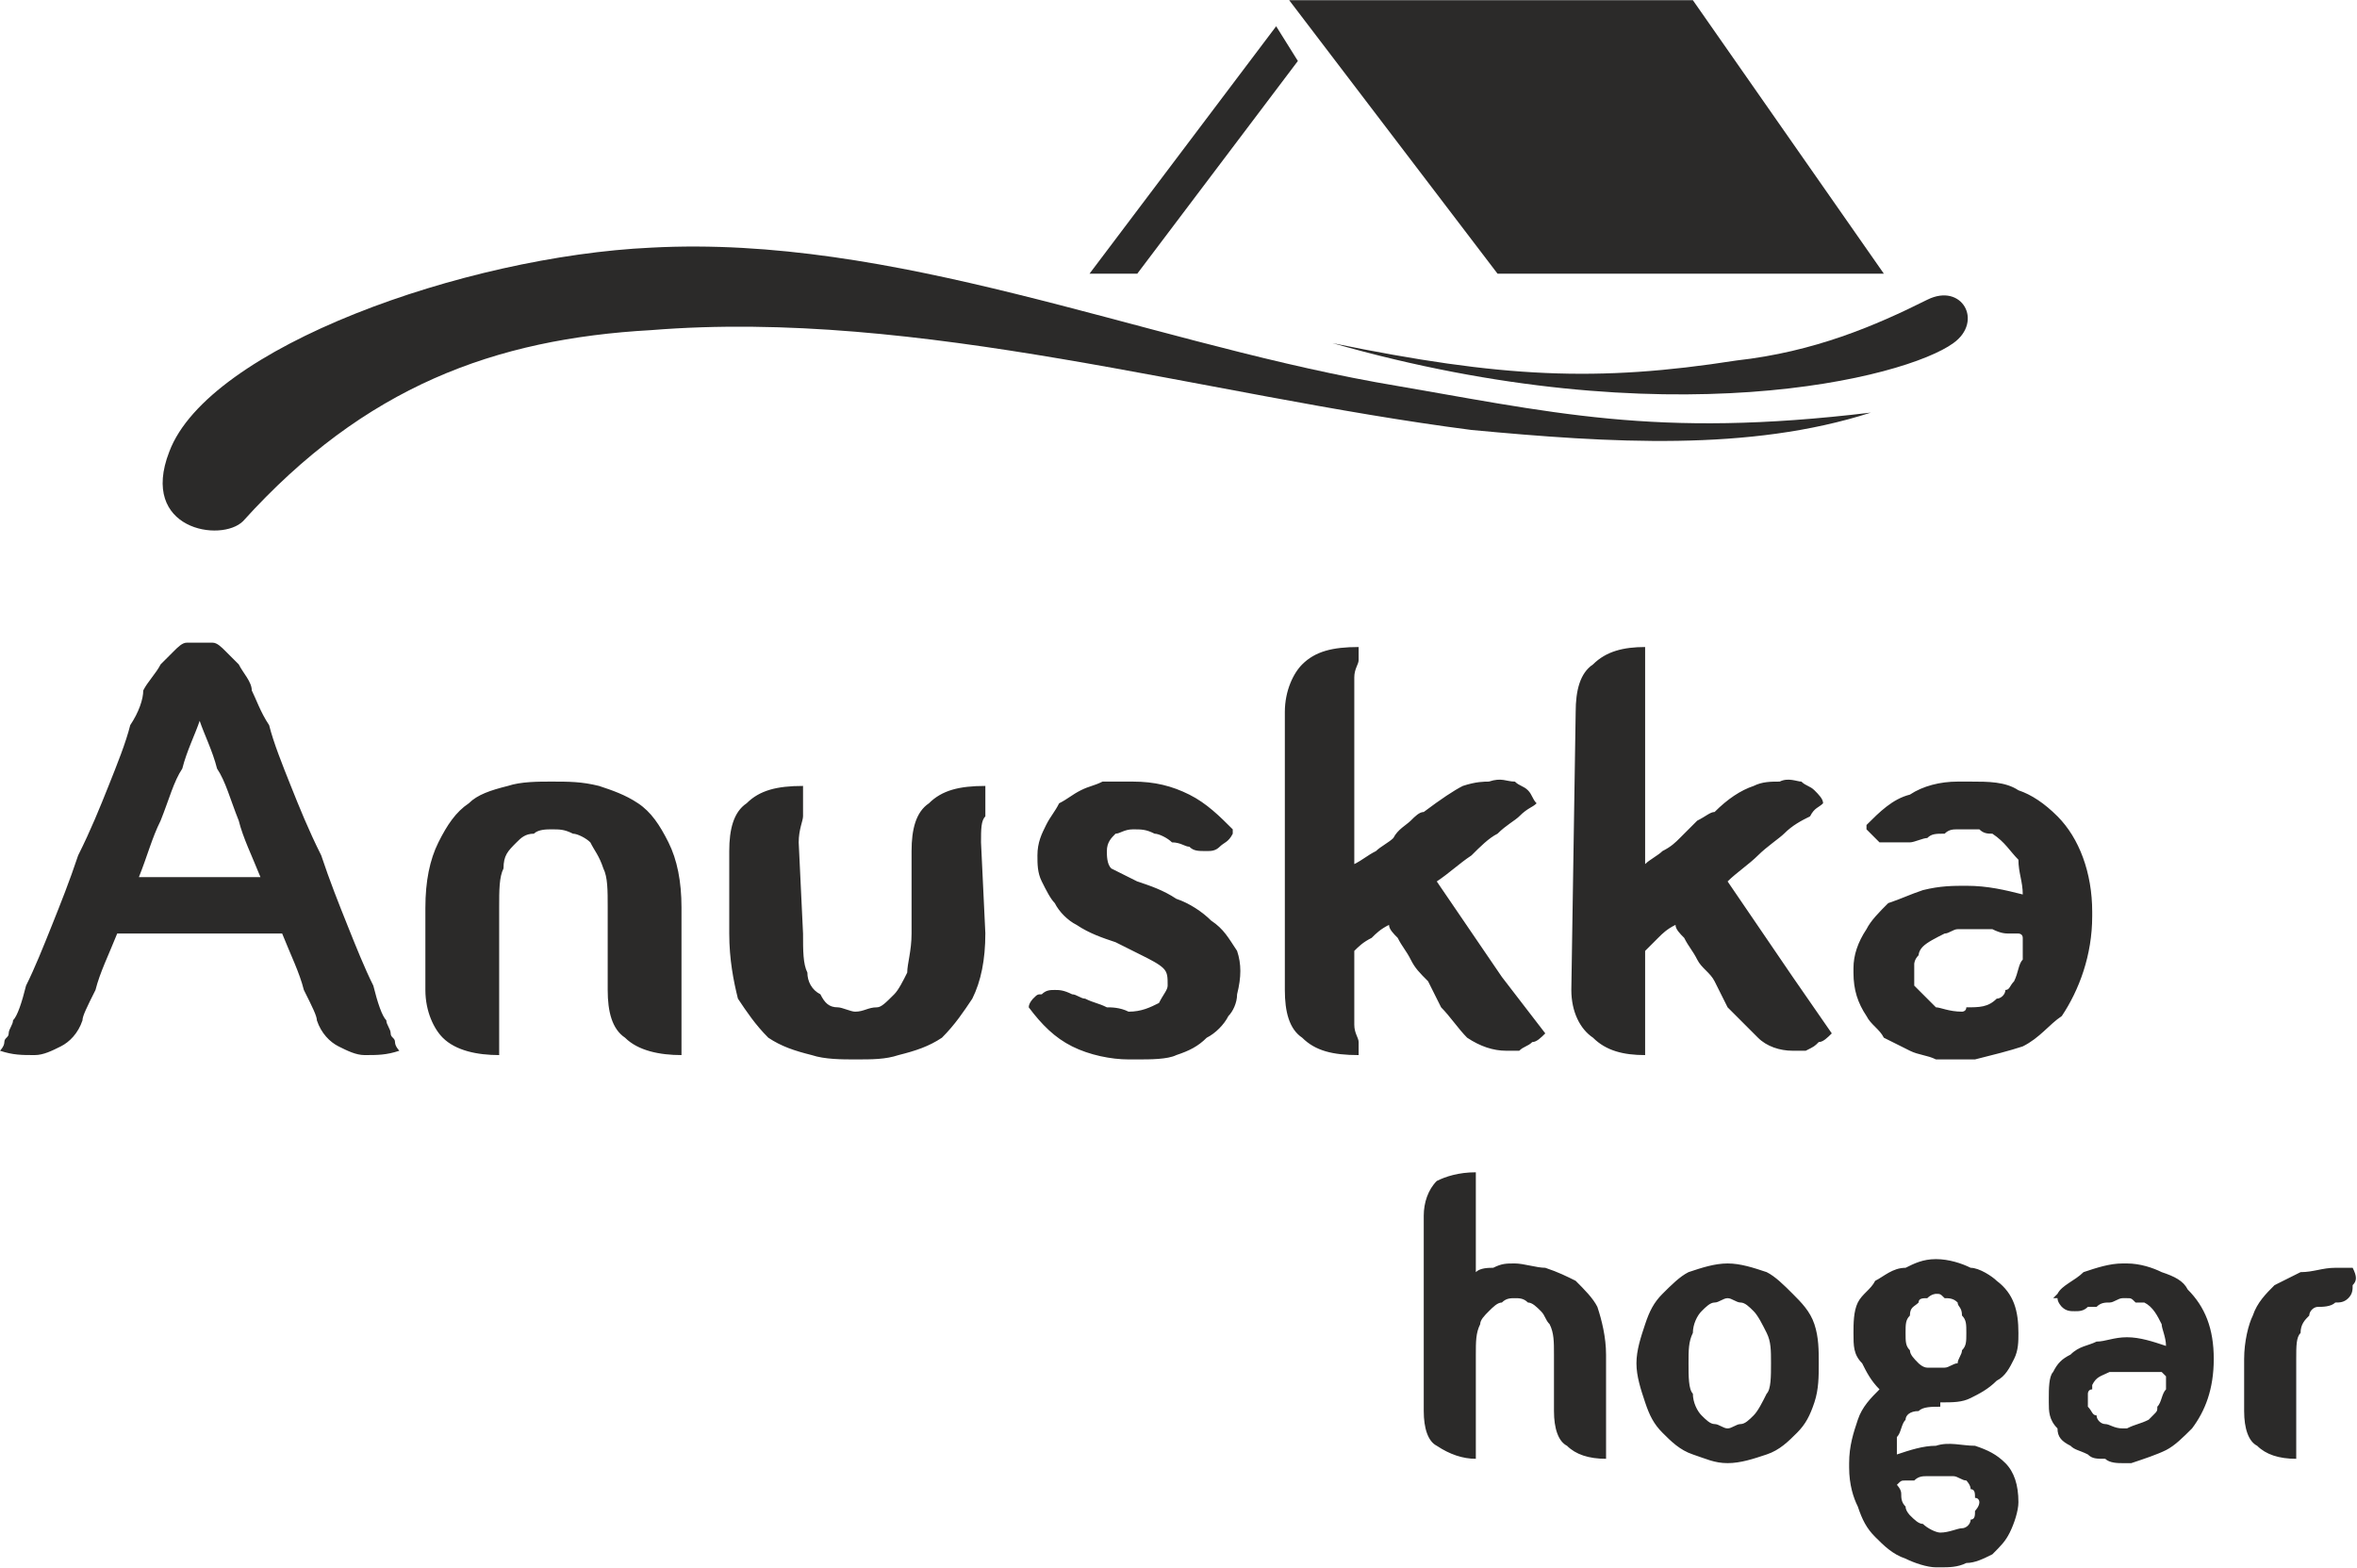
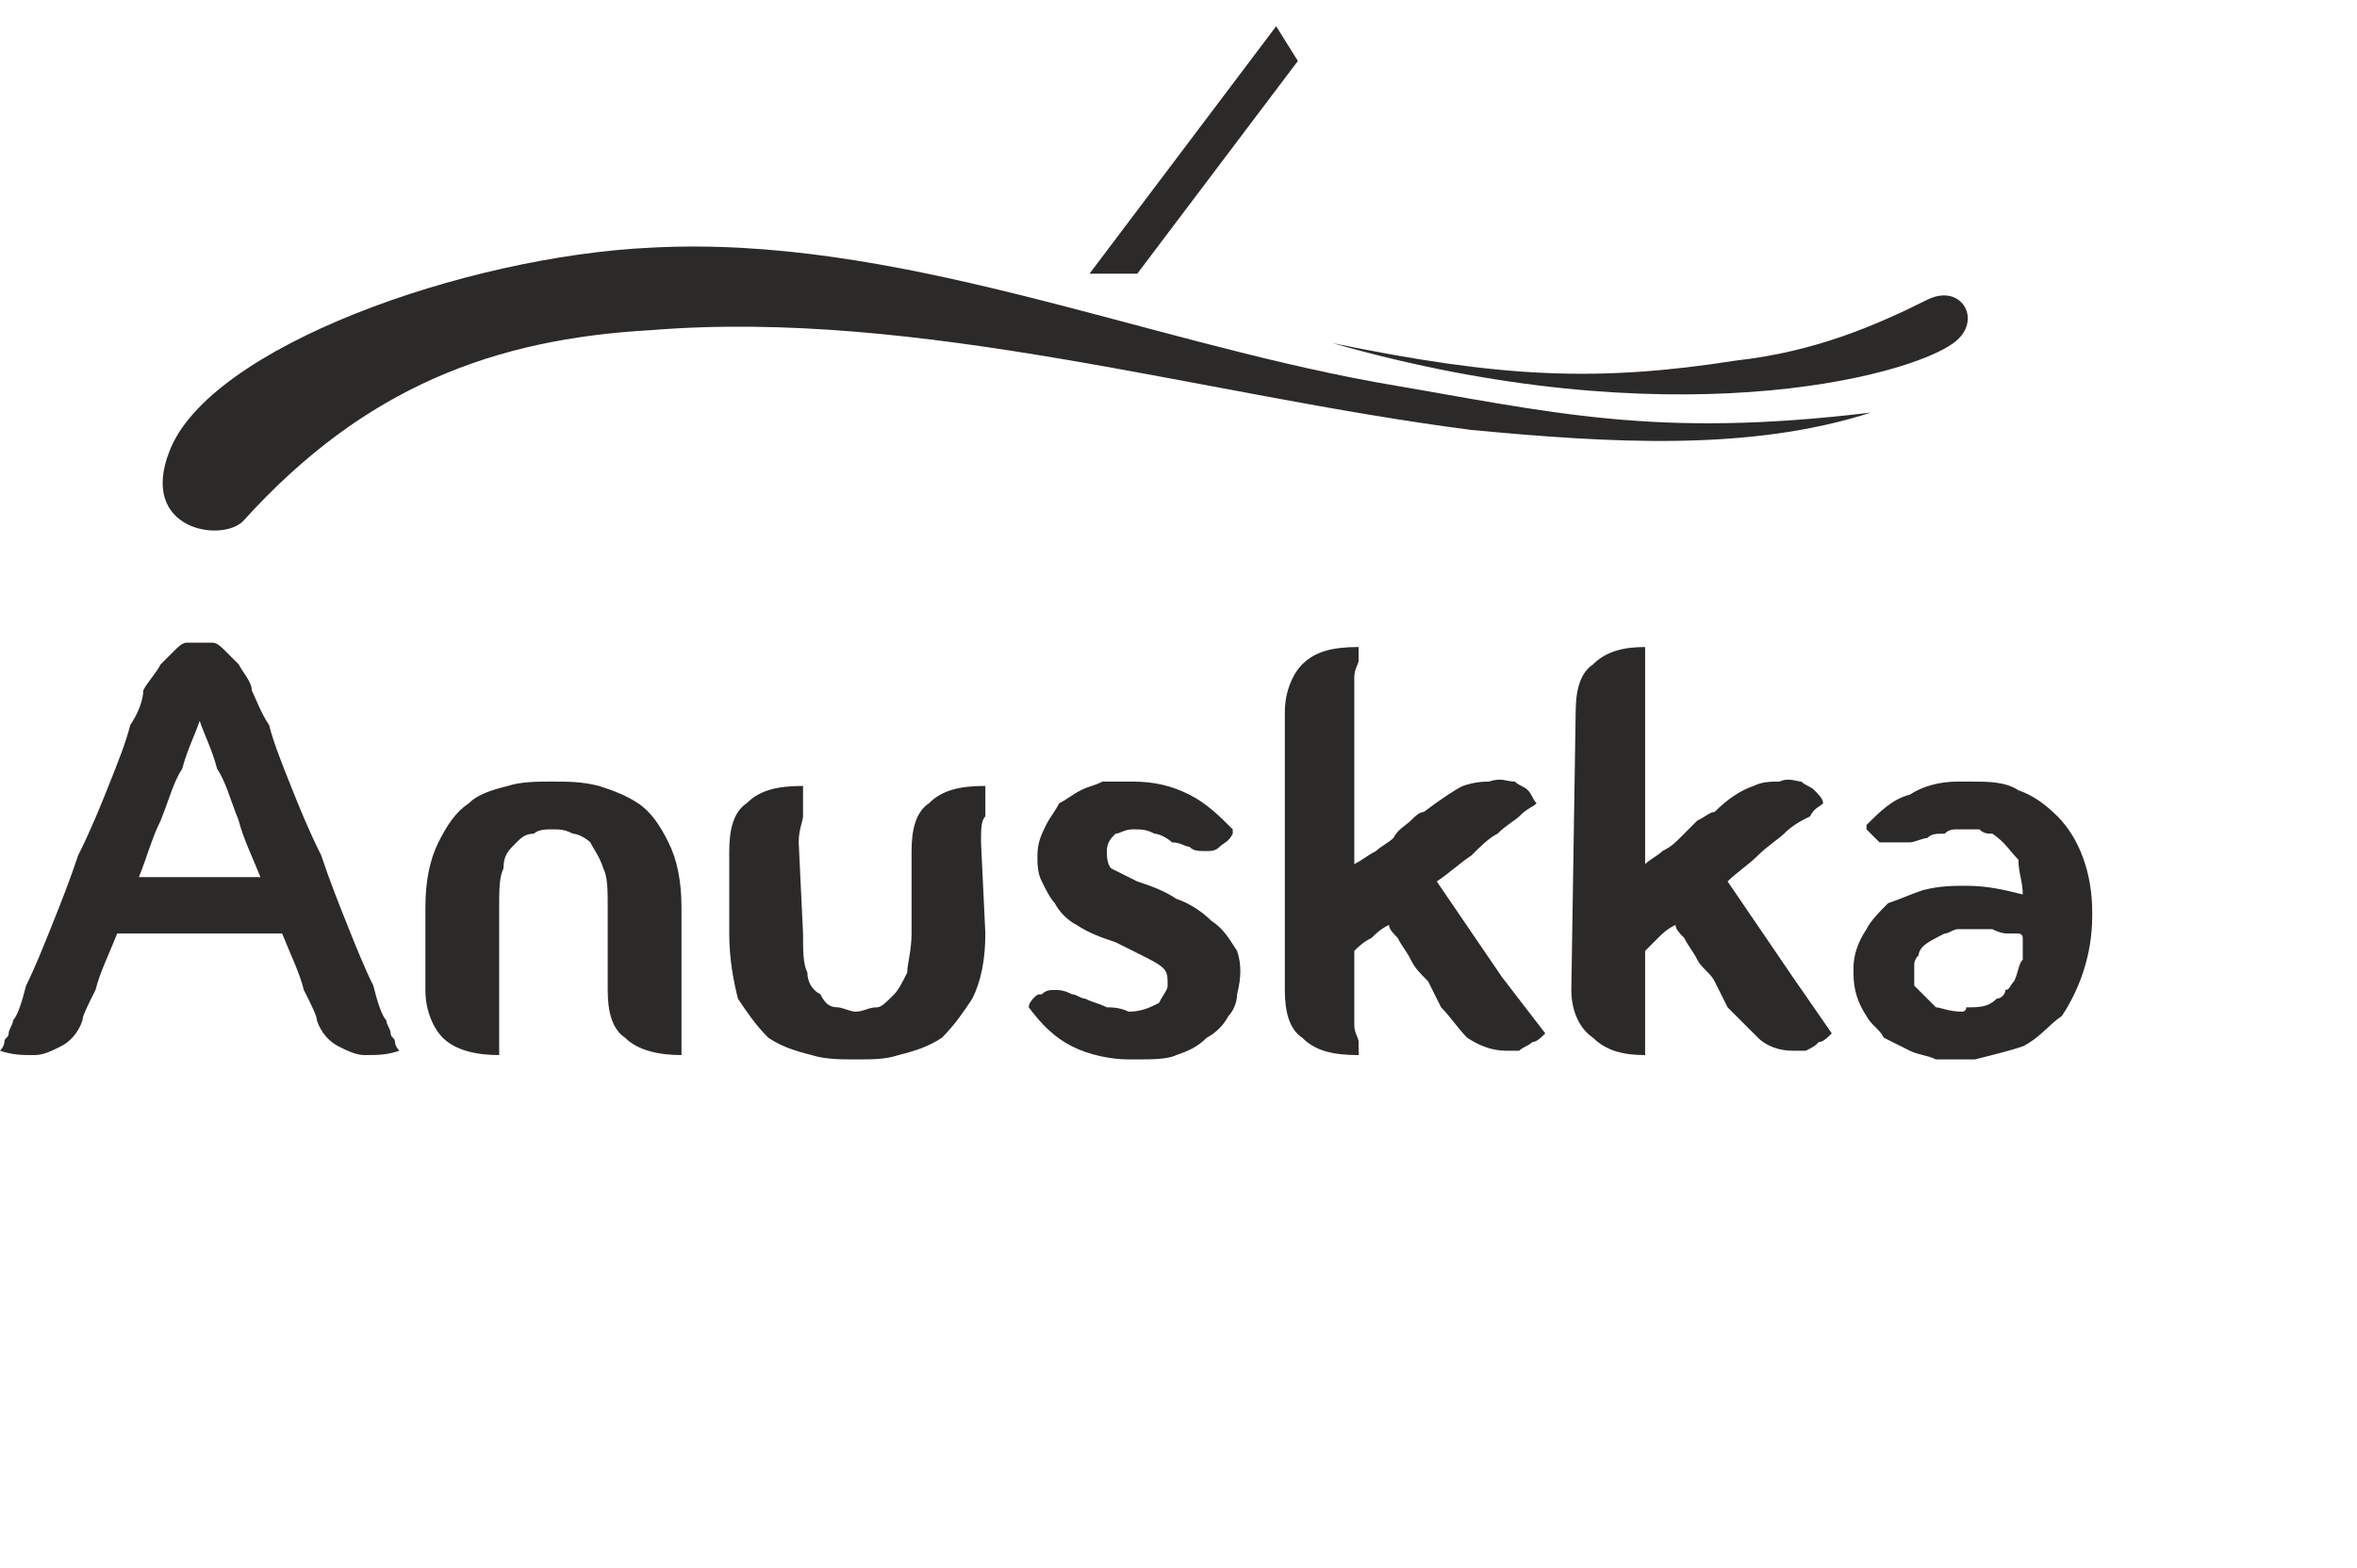
<svg xmlns="http://www.w3.org/2000/svg" xml:space="preserve" width="600px" height="399px" version="1.1" style="shape-rendering:geometricPrecision; text-rendering:geometricPrecision; image-rendering:optimizeQuality; fill-rule:evenodd; clip-rule:evenodd" viewBox="0 0 543 361">
  <defs>
    <style type="text/css">
   
    .fil1 {fill:#2B2A29}
    .fil0 {fill:#2B2A29;fill-rule:nonzero}
   
  </style>
  </defs>
  <g id="Capa_x0020_1">
    <path class="fil0" d="M89 235c0,1 1,2 1,3 0,1 1,1 1,2 0,1 1,2 1,2 -3,1 -5,1 -8,1 -2,0 -4,-1 -6,-2 -2,-1 -4,-3 -5,-6 0,-1 -1,-3 -3,-7 -1,-4 -3,-8 -5,-13l-38 0c-2,5 -4,9 -5,13 -2,4 -3,6 -3,7 -1,3 -3,5 -5,6 -2,1 -4,2 -6,2 -3,0 -5,0 -8,-1 0,0 1,-1 1,-2 0,-1 1,-1 1,-2 0,-1 1,-2 1,-3 1,-1 2,-4 3,-8 2,-4 4,-9 6,-14 2,-5 4,-10 6,-16 3,-6 5,-11 7,-16 2,-5 4,-10 5,-14 2,-3 3,-6 3,-8 1,-2 3,-4 4,-6 1,-1 2,-2 3,-3 1,-1 2,-2 3,-2 1,0 2,0 3,0 1,0 2,0 3,0 1,0 2,1 3,2 1,1 2,2 3,3 1,2 3,4 3,6 1,2 2,5 4,8 1,4 3,9 5,14 2,5 4,10 7,16 2,6 4,11 6,16 2,5 4,10 6,14 1,4 2,7 3,8zm-29 -33c-2,-5 -4,-9 -5,-13 -2,-5 -3,-9 -5,-12 -1,-4 -3,-8 -4,-11 -1,3 -3,7 -4,11 -2,3 -3,7 -5,12 -2,4 -3,8 -5,13l28 0zm38 7c0,-6 1,-11 3,-15 2,-4 4,-7 7,-9 2,-2 5,-3 9,-4 3,-1 7,-1 10,-1 4,0 7,0 11,1 3,1 6,2 9,4 3,2 5,5 7,9 2,4 3,9 3,15l0 34c-5,0 -10,-1 -13,-4 -3,-2 -4,-6 -4,-11l0 -19c0,-4 0,-7 -1,-9 -1,-3 -2,-4 -3,-6 -1,-1 -3,-2 -4,-2 -2,-1 -3,-1 -5,-1 -1,0 -3,0 -4,1 -2,0 -3,1 -4,2 -2,2 -3,3 -3,6 -1,2 -1,5 -1,9l0 21c0,2 0,5 0,6 0,2 0,3 0,4 0,1 0,2 0,3 -5,0 -10,-1 -13,-4 -2,-2 -4,-6 -4,-11l0 -19zm129 6c0,6 -1,11 -3,15 -2,3 -4,6 -7,9 -3,2 -6,3 -10,4 -3,1 -6,1 -10,1 -3,0 -7,0 -10,-1 -4,-1 -7,-2 -10,-4 -3,-3 -5,-6 -7,-9 -1,-4 -2,-9 -2,-15l0 -19c0,-5 1,-9 4,-11 3,-3 7,-4 13,-4 0,1 0,1 0,3 0,1 0,2 0,4 0,1 -1,3 -1,6l1 21c0,4 0,7 1,9 0,2 1,4 3,5 1,2 2,3 4,3 1,0 3,1 4,1 2,0 3,-1 5,-1 1,0 2,-1 4,-3 1,-1 2,-3 3,-5 0,-2 1,-5 1,-9l0 -19c0,-5 1,-9 4,-11 3,-3 7,-4 13,-4 0,1 0,1 0,3 0,1 0,2 0,4 -1,1 -1,3 -1,6l1 21zm42 12c0,-2 0,-3 -1,-4 -1,-1 -3,-2 -5,-3 -2,-1 -4,-2 -6,-3 -3,-1 -6,-2 -9,-4 -2,-1 -4,-3 -5,-5 -1,-1 -2,-3 -3,-5 -1,-2 -1,-4 -1,-6 0,-3 1,-5 2,-7 1,-2 2,-3 3,-5 2,-1 3,-2 5,-3 2,-1 3,-1 5,-2 2,0 4,0 5,0l2 0c5,0 9,1 13,3 4,2 7,5 10,8l0 1 0 0c-1,2 -2,2 -3,3 -1,1 -2,1 -3,1 -2,0 -3,0 -4,-1 -1,0 -2,-1 -4,-1 -1,-1 -3,-2 -4,-2 -2,-1 -3,-1 -5,-1 -2,0 -3,1 -4,1 -1,1 -2,2 -2,4 0,1 0,3 1,4 2,1 4,2 6,3 3,1 6,2 9,4 3,1 6,3 8,5 3,2 4,4 6,7 1,3 1,6 0,10 0,2 -1,4 -2,5 -1,2 -3,4 -5,5 -2,2 -4,3 -7,4 -2,1 -6,1 -9,1 -1,0 -2,0 -2,0 -4,0 -9,-1 -13,-3 -4,-2 -7,-5 -10,-9l-1 0 1 0c0,-1 1,-2 1,-2 1,-1 1,-1 2,-1 1,-1 2,-1 3,-1 1,0 2,0 4,1 1,0 2,1 3,1 2,1 3,1 5,2 1,0 3,0 5,1 3,0 5,-1 7,-2 1,-2 2,-3 2,-4zm87 11c-1,1 -2,2 -3,2 -1,1 -2,1 -3,2 -1,0 -2,0 -3,0 -3,0 -6,-1 -9,-3 -2,-2 -4,-5 -6,-7 -1,-2 -2,-4 -3,-6 -2,-2 -3,-3 -4,-5 -1,-2 -2,-3 -3,-5 -1,-1 -2,-2 -2,-3 -2,1 -3,2 -4,3 -2,1 -3,2 -4,3l0 11c0,2 0,5 0,6 0,2 1,3 1,4 0,1 0,2 0,3 -6,0 -10,-1 -13,-4 -3,-2 -4,-6 -4,-11l0 -64c0,-5 2,-9 4,-11 3,-3 7,-4 13,-4 0,1 0,2 0,3 0,1 -1,2 -1,4 0,1 0,4 0,6l0 37c2,-1 3,-2 5,-3 1,-1 3,-2 4,-3 1,-2 3,-3 4,-4 1,-1 2,-2 3,-2 4,-3 7,-5 9,-6 3,-1 5,-1 6,-1 3,-1 4,0 6,0 1,1 2,1 3,2 1,1 1,2 2,3 -1,1 -2,1 -4,3 -1,1 -3,2 -5,4 -2,1 -4,3 -6,5 -3,2 -5,4 -8,6l15 22 10 13zm66 0c-1,1 -2,2 -3,2 -1,1 -1,1 -3,2 -1,0 -2,0 -3,0 -3,0 -6,-1 -8,-3 -2,-2 -5,-5 -7,-7 -1,-2 -2,-4 -3,-6 -1,-2 -3,-3 -4,-5 -1,-2 -2,-3 -3,-5 -1,-1 -2,-2 -2,-3 -2,1 -3,2 -4,3 -1,1 -2,2 -3,3l0 11c0,2 0,5 0,6 0,2 0,3 0,4 0,1 0,2 0,3 -5,0 -9,-1 -12,-4 -3,-2 -5,-6 -5,-11l1 -64c0,-5 1,-9 4,-11 3,-3 7,-4 12,-4 0,1 0,2 0,3 0,1 0,2 0,4 0,1 0,4 0,6l0 37c1,-1 3,-2 4,-3 2,-1 3,-2 4,-3 2,-2 3,-3 4,-4 2,-1 3,-2 4,-2 3,-3 6,-5 9,-6 2,-1 4,-1 6,-1 2,-1 4,0 5,0 1,1 2,1 3,2 1,1 2,2 2,3 -1,1 -2,1 -3,3 -2,1 -4,2 -6,4 -1,1 -4,3 -6,5 -2,2 -5,4 -7,6l15 22 9 13zm13 -30c3,-1 5,-2 8,-3 4,-1 7,-1 10,-1 5,0 9,1 13,2 0,-3 -1,-5 -1,-8 -2,-2 -3,-4 -6,-6 -1,0 -2,0 -3,-1 -1,0 -2,0 -3,0l-2 0c-1,0 -2,0 -3,1 -2,0 -3,0 -4,1 -1,0 -3,1 -4,1 -1,0 -2,0 -4,0 -1,0 -2,0 -3,0 -1,-1 -2,-2 -3,-3l0 -1 0 0c3,-3 6,-6 10,-7 3,-2 7,-3 11,-3 1,0 1,0 2,0 0,0 0,0 1,0 4,0 8,0 11,2 3,1 6,3 9,6 5,5 8,13 8,22l0 1c0,9 -3,17 -7,23 -3,2 -5,5 -9,7 -3,1 -7,2 -11,3 0,0 -1,0 -1,0 -1,0 -1,0 -2,0 -2,0 -4,0 -6,0 -2,-1 -4,-1 -6,-2 -2,-1 -4,-2 -6,-3 -1,-2 -3,-3 -4,-5 -2,-3 -3,-6 -3,-10l0 -1c0,-3 1,-6 3,-9 1,-2 3,-4 5,-6zm28 7c-1,0 -2,0 -4,-1 -1,0 -3,0 -4,0 -2,0 -3,0 -4,0 -1,0 -2,1 -3,1 -2,1 -4,2 -5,3 -1,1 -1,2 -1,2 -1,1 -1,2 -1,2 0,1 0,1 0,2 0,1 0,1 0,3 1,1 1,1 2,2 1,1 2,2 3,3 1,0 3,1 6,1 0,0 1,0 1,-1 3,0 5,0 7,-2 1,0 2,-1 2,-2 1,0 1,-1 2,-2 1,-2 1,-4 2,-5 0,-2 0,-4 0,-5 0,0 0,0 0,0 0,0 0,0 0,0 0,-1 -1,-1 -1,-1 -1,0 -1,0 -2,0z" />
-     <path class="fil0" d="M370 327c0,1 0,3 0,4 0,1 0,2 0,3 0,1 0,1 0,2 -4,0 -7,-1 -9,-3 -2,-1 -3,-4 -3,-8l0 -13c0,-3 0,-5 -1,-7 -1,-1 -1,-2 -2,-3 -1,-1 -2,-2 -3,-2 -1,-1 -2,-1 -3,-1 -1,0 -2,0 -3,1 -1,0 -2,1 -3,2 -1,1 -2,2 -2,3 -1,2 -1,4 -1,7l0 15c0,1 0,3 0,4 0,1 0,2 0,3 0,1 0,1 0,2 -3,0 -6,-1 -9,-3 -2,-1 -3,-4 -3,-8l0 -45c0,-3 1,-6 3,-8 2,-1 5,-2 9,-2 0,0 0,1 0,2 0,0 0,1 0,2 0,2 0,3 0,5l0 14c1,-1 3,-1 4,-1 2,-1 3,-1 5,-1 2,0 5,1 7,1 3,1 5,2 7,3 2,2 4,4 5,6 1,3 2,7 2,11l0 15zm43 -29c2,2 4,4 5,7 1,3 1,6 1,9 0,3 0,6 -1,9 -1,3 -2,5 -4,7 -2,2 -4,4 -7,5 -3,1 -6,2 -9,2 -3,0 -5,-1 -8,-2 -3,-1 -5,-3 -7,-5 -2,-2 -3,-4 -4,-7 -1,-3 -2,-6 -2,-9 0,-3 1,-6 2,-9 1,-3 2,-5 4,-7 2,-2 4,-4 6,-5 3,-1 6,-2 9,-2 3,0 6,1 9,2 2,1 4,3 6,5zm-15 31c1,0 2,-1 3,-1 1,0 2,-1 3,-2 1,-1 2,-3 3,-5 1,-1 1,-4 1,-7 0,-3 0,-5 -1,-7 -1,-2 -2,-4 -3,-5 -1,-1 -2,-2 -3,-2 -1,0 -2,-1 -3,-1 -1,0 -2,1 -3,1 -1,0 -2,1 -3,2 -1,1 -2,3 -2,5 -1,2 -1,4 -1,7 0,3 0,6 1,7 0,2 1,4 2,5 1,1 2,2 3,2 1,0 2,1 3,1zm39 6c3,-1 6,-2 9,-2 3,-1 6,0 9,0 3,1 5,2 7,4 2,2 3,5 3,9 0,2 -1,5 -2,7 -1,2 -2,3 -4,5 -2,1 -4,2 -6,2 -2,1 -4,1 -6,1l-1 0c-2,0 -5,-1 -7,-2 -3,-1 -5,-3 -7,-5 -2,-2 -3,-4 -4,-7 -1,-2 -2,-5 -2,-9 0,0 0,0 0,-1 0,0 0,0 0,0 0,-4 1,-7 2,-10 1,-3 3,-5 5,-7 -2,-2 -3,-4 -4,-6 -2,-2 -2,-4 -2,-7 0,-2 0,-5 1,-7 1,-2 3,-3 4,-5 2,-1 4,-3 7,-3 2,-1 4,-2 7,-2 3,0 6,1 8,2 2,0 5,2 6,3 4,3 5,7 5,12 0,2 0,4 -1,6 -1,2 -2,4 -4,5 -2,2 -4,3 -6,4 -2,1 -4,1 -7,1l0 1 0 0c-2,0 -4,0 -5,1 -2,0 -3,1 -3,2 -1,1 -1,3 -2,4 0,2 0,3 0,4zm9 -37c0,0 -1,0 -2,1 -1,0 -2,0 -2,1 -1,1 -2,1 -2,3 -1,1 -1,2 -1,4 0,2 0,3 1,4 0,1 1,2 2,3 0,0 1,1 2,1 1,0 2,0 2,0 1,0 1,0 2,0 1,0 2,-1 3,-1 0,-1 1,-2 1,-3 1,-1 1,-2 1,-4 0,-2 0,-3 -1,-4 0,-2 -1,-2 -1,-3 -1,-1 -2,-1 -3,-1 -1,-1 -1,-1 -2,-1zm8 52c1,0 1,-1 1,-2 0,0 1,-1 1,-2 0,0 0,-1 -1,-1 0,-1 0,-2 -1,-2 0,-1 -1,-2 -1,-2 -1,0 -2,-1 -3,-1 -1,0 -2,0 -3,0 -1,0 -2,0 -3,0 -1,0 -2,0 -3,1 -1,0 -2,0 -2,0 -1,0 -1,0 -2,1 0,0 1,1 1,2 0,1 0,2 1,3 0,1 1,2 1,2 1,1 2,2 3,2 1,1 3,2 4,2 2,0 4,-1 5,-1 1,0 2,-1 2,-2zm23 -38c2,-2 4,-2 6,-3 2,0 4,-1 7,-1 3,0 6,1 9,2 0,-2 -1,-4 -1,-5 -1,-2 -2,-4 -4,-5 0,0 -1,0 -2,0 -1,-1 -1,-1 -2,-1l-1 0c-1,0 -2,1 -3,1 -1,0 -2,0 -3,1 -1,0 -2,0 -2,0 -1,1 -2,1 -3,1 -1,0 -2,0 -3,-1 0,0 -1,-1 -1,-2l-1 0 1 -1c1,-2 4,-3 6,-5 3,-1 6,-2 9,-2 0,0 0,0 0,0 1,0 1,0 1,0 3,0 6,1 8,2 3,1 5,2 6,4 4,4 6,9 6,16l0 0c0,7 -2,12 -5,16 -2,2 -4,4 -6,5 -2,1 -5,2 -8,3 0,0 0,0 -1,0 0,0 -1,0 -1,0 -1,0 -3,0 -4,-1 -2,0 -3,0 -4,-1 -2,-1 -3,-1 -4,-2 -2,-1 -3,-2 -3,-4 -2,-2 -2,-4 -2,-6l0 -1c0,-2 0,-5 1,-6 1,-2 2,-3 4,-4zm20 4c-1,0 -2,0 -3,0 -1,0 -2,0 -3,0 -1,0 -2,0 -3,0 -1,0 -1,0 -2,0 -2,1 -3,1 -4,3 0,0 0,0 0,1 -1,0 -1,1 -1,1 0,1 0,1 0,1 0,1 0,2 0,2 1,1 1,2 2,2 0,1 1,2 2,2 1,0 2,1 4,1 0,0 1,0 1,0 2,-1 3,-1 5,-2 0,0 1,-1 1,-1 1,-1 1,-1 1,-2 1,-1 1,-3 2,-4 0,-1 0,-2 0,-3 0,0 0,0 0,0 0,0 0,0 0,0 0,0 -1,-1 -1,-1 0,0 -1,0 -1,0zm20 -3c0,-4 1,-8 2,-10 1,-3 3,-5 5,-7 2,-1 4,-2 6,-3 3,0 5,-1 8,-1l4 0c1,2 1,3 0,4 0,1 0,2 -1,3 -1,1 -2,1 -3,1 -1,1 -3,1 -4,1 -1,0 -2,1 -2,2 -1,1 -2,2 -2,4 -1,1 -1,3 -1,6l0 14c0,2 0,3 0,4 0,1 0,2 0,3 0,1 0,1 0,2 -4,0 -7,-1 -9,-3 -2,-1 -3,-4 -3,-8l0 -12z" />
    <path class="fil1" d="M431 95c-28,9 -60,7 -92,4 -62,-8 -127,-28 -189,-23 -36,2 -66,13 -94,44 -5,5 -24,2 -17,-16 9,-24 68,-45 111,-47 56,-3 112,21 167,31 41,7 64,13 114,7z" />
-     <path class="fil1" d="M307 79c39,8 61,9 93,4 18,-2 32,-8 44,-14 8,-4 13,5 6,10 -11,8 -66,22 -143,0z" />
-     <polygon class="fil1" points="297,0 345,63 434,63 390,0 " />
+     <path class="fil1" d="M307 79c39,8 61,9 93,4 18,-2 32,-8 44,-14 8,-4 13,5 6,10 -11,8 -66,22 -143,0" />
    <polygon class="fil1" points="294,6 299,14 262,63 251,63 " />
  </g>
</svg>